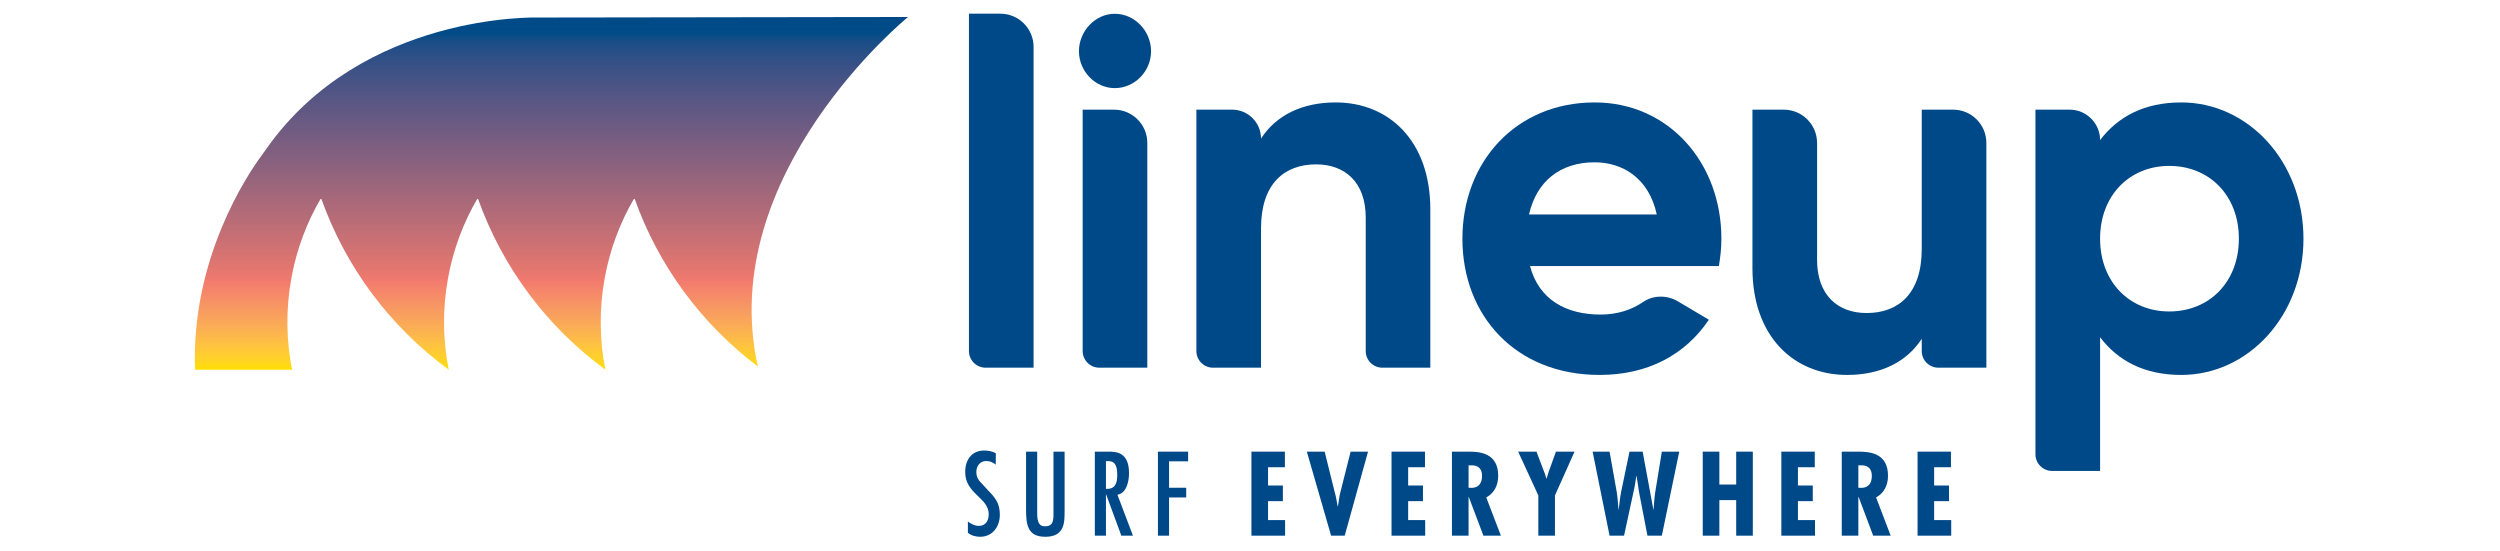
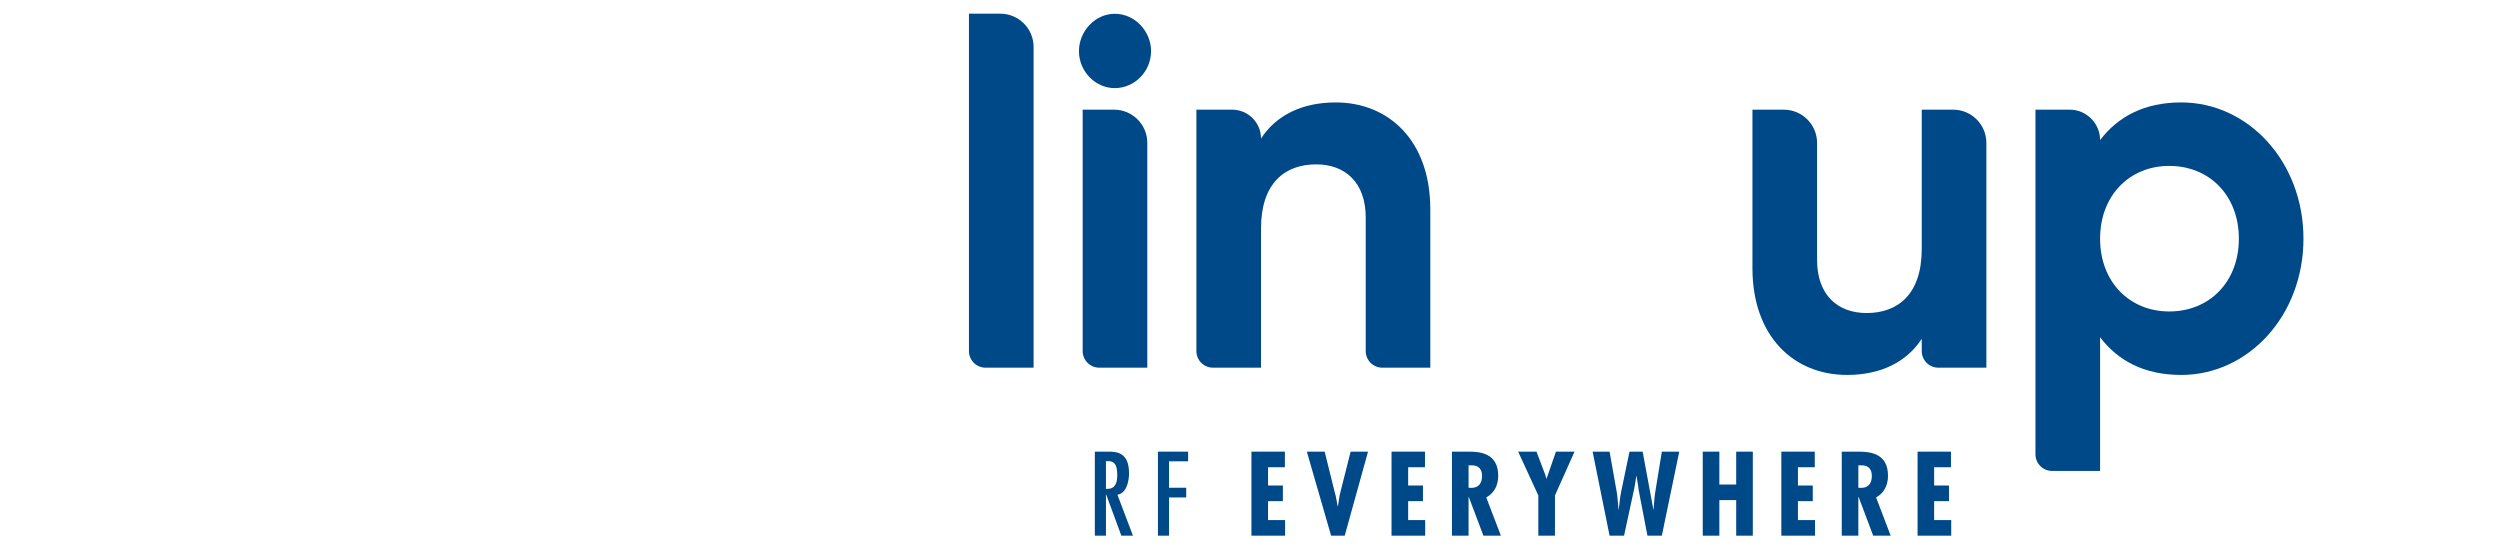
<svg xmlns="http://www.w3.org/2000/svg" width="236.16pt" height="52.08pt" viewBox="0 0 236.16 52.08" version="1.1">
  <defs>
    <clipPath id="clip1">
      <path d="M 18 1 L 86 1 L 86 35 L 18 35 Z M 18 1 " />
    </clipPath>
    <clipPath id="clip2">
-       <path d="M 50.754 1.656 C 50.754 1.656 34.273 1.168 25.199 14.004 C 25.008 14.27 24.82 14.539 24.629 14.805 C 23.457 16.398 18.023 24.398 18.426 34.926 L 27.59 34.926 C 27.039 32.152 26.988 29.234 27.523 26.285 C 28.02 23.535 28.988 20.988 30.328 18.707 C 32.613 25.18 36.82 30.852 42.387 34.918 C 41.836 32.148 41.785 29.23 42.32 26.285 C 42.82 23.535 43.789 20.988 45.129 18.707 C 47.414 25.18 51.621 30.852 57.184 34.918 C 56.637 32.148 56.586 29.23 57.121 26.285 C 57.617 23.535 58.586 20.988 59.926 18.707 C 62.156 25.023 66.219 30.578 71.59 34.621 C 67.531 16.449 85.777 1.605 85.777 1.605 Z M 50.754 1.656 " />
-     </clipPath>
+       </clipPath>
    <linearGradient id="linear0" gradientUnits="userSpaceOnUse" x1="0" y1="0" x2="1.013" y2="0" gradientTransform="matrix(0,-33.319,33.319,0,52.09,34.925)">
      <stop offset="0" style="stop-color:rgb(100%,87.059%,0%);stop-opacity:1;" />
      <stop offset="0.004" style="stop-color:rgb(100%,86.275%,2.353%);stop-opacity:1;" />
      <stop offset="0.008" style="stop-color:rgb(100%,85.49%,5.49%);stop-opacity:1;" />
      <stop offset="0.012" style="stop-color:rgb(100%,85.098%,8.235%);stop-opacity:1;" />
      <stop offset="0.016" style="stop-color:rgb(100%,84.314%,10.196%);stop-opacity:1;" />
      <stop offset="0.02" style="stop-color:rgb(100%,83.53%,11.372%);stop-opacity:1;" />
      <stop offset="0.023" style="stop-color:rgb(100%,83.138%,13.333%);stop-opacity:1;" />
      <stop offset="0.027" style="stop-color:rgb(100%,82.745%,14.902%);stop-opacity:1;" />
      <stop offset="0.031" style="stop-color:rgb(100%,81.961%,16.078%);stop-opacity:1;" />
      <stop offset="0.035" style="stop-color:rgb(100%,81.569%,17.647%);stop-opacity:1;" />
      <stop offset="0.039" style="stop-color:rgb(100%,80.785%,18.823%);stop-opacity:1;" />
      <stop offset="0.043" style="stop-color:rgb(100%,80%,19.608%);stop-opacity:1;" />
      <stop offset="0.047" style="stop-color:rgb(100%,79.608%,20%);stop-opacity:1;" />
      <stop offset="0.051" style="stop-color:rgb(100%,79.216%,21.176%);stop-opacity:1;" />
      <stop offset="0.055" style="stop-color:rgb(100%,78.04%,21.96%);stop-opacity:1;" />
      <stop offset="0.059" style="stop-color:rgb(100%,77.647%,23.137%);stop-opacity:1;" />
      <stop offset="0.062" style="stop-color:rgb(100%,77.255%,23.921%);stop-opacity:1;" />
      <stop offset="0.066" style="stop-color:rgb(99.608%,76.471%,24.706%);stop-opacity:1;" />
      <stop offset="0.07" style="stop-color:rgb(99.608%,76.079%,25.49%);stop-opacity:1;" />
      <stop offset="0.074" style="stop-color:rgb(99.608%,75.294%,25.882%);stop-opacity:1;" />
      <stop offset="0.078" style="stop-color:rgb(99.608%,74.51%,26.666%);stop-opacity:1;" />
      <stop offset="0.082" style="stop-color:rgb(99.216%,74.118%,27.451%);stop-opacity:1;" />
      <stop offset="0.086" style="stop-color:rgb(99.216%,73.334%,28.235%);stop-opacity:1;" />
      <stop offset="0.09" style="stop-color:rgb(99.216%,72.549%,29.019%);stop-opacity:1;" />
      <stop offset="0.094" style="stop-color:rgb(99.216%,72.157%,29.803%);stop-opacity:1;" />
      <stop offset="0.098" style="stop-color:rgb(98.824%,71.373%,30.196%);stop-opacity:1;" />
      <stop offset="0.102" style="stop-color:rgb(98.824%,70.981%,30.588%);stop-opacity:1;" />
      <stop offset="0.105" style="stop-color:rgb(98.824%,70.197%,31.372%);stop-opacity:1;" />
      <stop offset="0.109" style="stop-color:rgb(98.431%,69.412%,31.764%);stop-opacity:1;" />
      <stop offset="0.113" style="stop-color:rgb(98.431%,69.02%,32.156%);stop-opacity:1;" />
      <stop offset="0.117" style="stop-color:rgb(98.431%,68.236%,32.941%);stop-opacity:1;" />
      <stop offset="0.121" style="stop-color:rgb(98.431%,67.844%,33.333%);stop-opacity:1;" />
      <stop offset="0.125" style="stop-color:rgb(98.039%,67.059%,34.117%);stop-opacity:1;" />
      <stop offset="0.129" style="stop-color:rgb(98.039%,66.275%,34.117%);stop-opacity:1;" />
      <stop offset="0.133" style="stop-color:rgb(98.039%,65.883%,34.901%);stop-opacity:1;" />
      <stop offset="0.137" style="stop-color:rgb(98.039%,65.491%,35.294%);stop-opacity:1;" />
      <stop offset="0.141" style="stop-color:rgb(97.647%,64.706%,35.686%);stop-opacity:1;" />
      <stop offset="0.145" style="stop-color:rgb(97.647%,63.922%,36.078%);stop-opacity:1;" />
      <stop offset="0.148" style="stop-color:rgb(97.647%,63.53%,36.47%);stop-opacity:1;" />
      <stop offset="0.152" style="stop-color:rgb(97.647%,62.746%,37.254%);stop-opacity:1;" />
      <stop offset="0.156" style="stop-color:rgb(97.255%,62.354%,37.254%);stop-opacity:1;" />
      <stop offset="0.16" style="stop-color:rgb(97.255%,61.569%,37.646%);stop-opacity:1;" />
      <stop offset="0.164" style="stop-color:rgb(97.255%,60.785%,38.039%);stop-opacity:1;" />
      <stop offset="0.168" style="stop-color:rgb(97.255%,60.393%,38.431%);stop-opacity:1;" />
      <stop offset="0.172" style="stop-color:rgb(96.863%,60.001%,38.431%);stop-opacity:1;" />
      <stop offset="0.176" style="stop-color:rgb(96.863%,59.216%,38.823%);stop-opacity:1;" />
      <stop offset="0.18" style="stop-color:rgb(96.863%,58.432%,39.215%);stop-opacity:1;" />
      <stop offset="0.184" style="stop-color:rgb(96.863%,58.04%,39.215%);stop-opacity:1;" />
      <stop offset="0.188" style="stop-color:rgb(96.471%,57.256%,39.607%);stop-opacity:1;" />
      <stop offset="0.191" style="stop-color:rgb(96.471%,56.863%,39.999%);stop-opacity:1;" />
      <stop offset="0.195" style="stop-color:rgb(96.471%,56.079%,39.999%);stop-opacity:1;" />
      <stop offset="0.199" style="stop-color:rgb(96.471%,55.687%,40.392%);stop-opacity:1;" />
      <stop offset="0.203" style="stop-color:rgb(96.471%,54.903%,40.784%);stop-opacity:1;" />
      <stop offset="0.207" style="stop-color:rgb(96.471%,54.51%,41.176%);stop-opacity:1;" />
      <stop offset="0.211" style="stop-color:rgb(96.078%,54.118%,41.176%);stop-opacity:1;" />
      <stop offset="0.215" style="stop-color:rgb(96.078%,52.942%,41.568%);stop-opacity:1;" />
      <stop offset="0.219" style="stop-color:rgb(96.078%,52.55%,41.568%);stop-opacity:1;" />
      <stop offset="0.223" style="stop-color:rgb(96.078%,52.158%,41.96%);stop-opacity:1;" />
      <stop offset="0.227" style="stop-color:rgb(96.078%,51.373%,41.96%);stop-opacity:1;" />
      <stop offset="0.23" style="stop-color:rgb(95.686%,50.981%,42.352%);stop-opacity:1;" />
      <stop offset="0.234" style="stop-color:rgb(95.686%,50.197%,42.352%);stop-opacity:1;" />
      <stop offset="0.238" style="stop-color:rgb(95.686%,49.411%,42.352%);stop-opacity:1;" />
      <stop offset="0.242" style="stop-color:rgb(95.686%,49.019%,42.744%);stop-opacity:1;" />
      <stop offset="0.246" style="stop-color:rgb(94.902%,48.627%,43.137%);stop-opacity:1;" />
      <stop offset="0.25" style="stop-color:rgb(94.902%,47.842%,43.137%);stop-opacity:1;" />
      <stop offset="0.254" style="stop-color:rgb(93.726%,47.45%,43.137%);stop-opacity:1;" />
      <stop offset="0.258" style="stop-color:rgb(92.941%,47.45%,43.137%);stop-opacity:1;" />
      <stop offset="0.262" style="stop-color:rgb(92.549%,47.45%,43.137%);stop-opacity:1;" />
      <stop offset="0.266" style="stop-color:rgb(91.765%,47.058%,43.137%);stop-opacity:1;" />
      <stop offset="0.27" style="stop-color:rgb(90.981%,47.058%,43.137%);stop-opacity:1;" />
      <stop offset="0.273" style="stop-color:rgb(90.588%,47.058%,43.529%);stop-opacity:1;" />
      <stop offset="0.277" style="stop-color:rgb(89.804%,46.666%,43.529%);stop-opacity:1;" />
      <stop offset="0.281" style="stop-color:rgb(89.412%,46.666%,43.529%);stop-opacity:1;" />
      <stop offset="0.285" style="stop-color:rgb(88.628%,46.274%,43.529%);stop-opacity:1;" />
      <stop offset="0.289" style="stop-color:rgb(88.235%,46.274%,43.529%);stop-opacity:1;" />
      <stop offset="0.293" style="stop-color:rgb(87.843%,46.274%,43.921%);stop-opacity:1;" />
      <stop offset="0.297" style="stop-color:rgb(87.059%,45.882%,43.529%);stop-opacity:1;" />
      <stop offset="0.301" style="stop-color:rgb(86.667%,45.882%,43.921%);stop-opacity:1;" />
      <stop offset="0.305" style="stop-color:rgb(86.275%,45.882%,43.921%);stop-opacity:1;" />
      <stop offset="0.309" style="stop-color:rgb(85.883%,45.49%,43.921%);stop-opacity:1;" />
      <stop offset="0.312" style="stop-color:rgb(85.098%,45.49%,44.313%);stop-opacity:1;" />
      <stop offset="0.316" style="stop-color:rgb(84.706%,45.49%,44.313%);stop-opacity:1;" />
      <stop offset="0.32" style="stop-color:rgb(84.314%,45.097%,44.313%);stop-opacity:1;" />
      <stop offset="0.324" style="stop-color:rgb(83.53%,45.097%,44.313%);stop-opacity:1;" />
      <stop offset="0.328" style="stop-color:rgb(83.138%,45.097%,44.313%);stop-opacity:1;" />
      <stop offset="0.332" style="stop-color:rgb(82.745%,45.097%,44.705%);stop-opacity:1;" />
      <stop offset="0.336" style="stop-color:rgb(82.353%,44.705%,44.705%);stop-opacity:1;" />
      <stop offset="0.34" style="stop-color:rgb(81.569%,44.705%,44.705%);stop-opacity:1;" />
      <stop offset="0.344" style="stop-color:rgb(81.177%,44.705%,45.097%);stop-opacity:1;" />
      <stop offset="0.348" style="stop-color:rgb(80.785%,44.313%,45.097%);stop-opacity:1;" />
      <stop offset="0.352" style="stop-color:rgb(80.392%,44.313%,45.097%);stop-opacity:1;" />
      <stop offset="0.355" style="stop-color:rgb(80%,44.313%,45.097%);stop-opacity:1;" />
      <stop offset="0.359" style="stop-color:rgb(79.216%,44.313%,45.49%);stop-opacity:1;" />
      <stop offset="0.363" style="stop-color:rgb(78.824%,43.921%,45.49%);stop-opacity:1;" />
      <stop offset="0.367" style="stop-color:rgb(78.432%,43.921%,45.49%);stop-opacity:1;" />
      <stop offset="0.371" style="stop-color:rgb(77.647%,43.529%,45.49%);stop-opacity:1;" />
      <stop offset="0.375" style="stop-color:rgb(77.647%,43.529%,45.49%);stop-opacity:1;" />
      <stop offset="0.379" style="stop-color:rgb(76.863%,43.529%,45.882%);stop-opacity:1;" />
      <stop offset="0.383" style="stop-color:rgb(76.471%,43.529%,45.882%);stop-opacity:1;" />
      <stop offset="0.387" style="stop-color:rgb(76.079%,43.529%,45.882%);stop-opacity:1;" />
      <stop offset="0.391" style="stop-color:rgb(75.687%,43.137%,45.882%);stop-opacity:1;" />
      <stop offset="0.395" style="stop-color:rgb(74.902%,43.137%,45.882%);stop-opacity:1;" />
      <stop offset="0.398" style="stop-color:rgb(74.902%,43.137%,46.274%);stop-opacity:1;" />
      <stop offset="0.402" style="stop-color:rgb(74.118%,43.137%,46.274%);stop-opacity:1;" />
      <stop offset="0.406" style="stop-color:rgb(73.726%,42.744%,46.274%);stop-opacity:1;" />
      <stop offset="0.41" style="stop-color:rgb(73.334%,42.744%,46.666%);stop-opacity:1;" />
      <stop offset="0.414" style="stop-color:rgb(72.549%,42.352%,46.274%);stop-opacity:1;" />
      <stop offset="0.418" style="stop-color:rgb(72.157%,42.352%,46.666%);stop-opacity:1;" />
      <stop offset="0.422" style="stop-color:rgb(72.157%,42.352%,46.666%);stop-opacity:1;" />
      <stop offset="0.426" style="stop-color:rgb(71.373%,42.352%,46.666%);stop-opacity:1;" />
      <stop offset="0.43" style="stop-color:rgb(70.981%,42.352%,46.666%);stop-opacity:1;" />
      <stop offset="0.434" style="stop-color:rgb(70.589%,41.96%,47.058%);stop-opacity:1;" />
      <stop offset="0.438" style="stop-color:rgb(69.804%,41.96%,47.058%);stop-opacity:1;" />
      <stop offset="0.441" style="stop-color:rgb(69.804%,41.96%,47.058%);stop-opacity:1;" />
      <stop offset="0.445" style="stop-color:rgb(69.412%,41.96%,47.058%);stop-opacity:1;" />
      <stop offset="0.449" style="stop-color:rgb(68.628%,41.568%,47.058%);stop-opacity:1;" />
      <stop offset="0.453" style="stop-color:rgb(68.236%,41.568%,47.058%);stop-opacity:1;" />
      <stop offset="0.457" style="stop-color:rgb(67.844%,41.176%,47.058%);stop-opacity:1;" />
      <stop offset="0.461" style="stop-color:rgb(67.059%,41.176%,47.45%);stop-opacity:1;" />
      <stop offset="0.465" style="stop-color:rgb(67.059%,41.176%,47.45%);stop-opacity:1;" />
      <stop offset="0.469" style="stop-color:rgb(66.667%,41.176%,47.45%);stop-opacity:1;" />
      <stop offset="0.473" style="stop-color:rgb(65.883%,40.784%,47.45%);stop-opacity:1;" />
      <stop offset="0.477" style="stop-color:rgb(65.491%,40.784%,47.842%);stop-opacity:1;" />
      <stop offset="0.48" style="stop-color:rgb(65.099%,40.784%,47.842%);stop-opacity:1;" />
      <stop offset="0.484" style="stop-color:rgb(64.706%,40.784%,47.842%);stop-opacity:1;" />
      <stop offset="0.488" style="stop-color:rgb(64.314%,40.784%,48.235%);stop-opacity:1;" />
      <stop offset="0.492" style="stop-color:rgb(63.53%,40.392%,47.842%);stop-opacity:1;" />
      <stop offset="0.496" style="stop-color:rgb(63.138%,40.392%,48.235%);stop-opacity:1;" />
      <stop offset="0.5" style="stop-color:rgb(62.746%,39.999%,48.235%);stop-opacity:1;" />
      <stop offset="0.504" style="stop-color:rgb(62.354%,39.999%,48.235%);stop-opacity:1;" />
      <stop offset="0.508" style="stop-color:rgb(61.961%,39.999%,48.235%);stop-opacity:1;" />
      <stop offset="0.512" style="stop-color:rgb(61.569%,39.999%,48.235%);stop-opacity:1;" />
      <stop offset="0.516" style="stop-color:rgb(60.785%,39.607%,48.627%);stop-opacity:1;" />
      <stop offset="0.52" style="stop-color:rgb(60.785%,39.607%,48.627%);stop-opacity:1;" />
      <stop offset="0.523" style="stop-color:rgb(60.001%,39.607%,48.627%);stop-opacity:1;" />
      <stop offset="0.527" style="stop-color:rgb(59.608%,39.607%,48.627%);stop-opacity:1;" />
      <stop offset="0.531" style="stop-color:rgb(59.216%,39.607%,48.627%);stop-opacity:1;" />
      <stop offset="0.535" style="stop-color:rgb(58.824%,39.215%,48.627%);stop-opacity:1;" />
      <stop offset="0.539" style="stop-color:rgb(58.432%,39.215%,49.019%);stop-opacity:1;" />
      <stop offset="0.543" style="stop-color:rgb(58.04%,38.823%,48.627%);stop-opacity:1;" />
      <stop offset="0.547" style="stop-color:rgb(57.648%,38.823%,49.019%);stop-opacity:1;" />
      <stop offset="0.551" style="stop-color:rgb(56.863%,38.823%,49.019%);stop-opacity:1;" />
      <stop offset="0.555" style="stop-color:rgb(56.471%,38.823%,49.019%);stop-opacity:1;" />
      <stop offset="0.559" style="stop-color:rgb(56.471%,38.823%,49.019%);stop-opacity:1;" />
      <stop offset="0.562" style="stop-color:rgb(55.687%,38.431%,49.411%);stop-opacity:1;" />
      <stop offset="0.566" style="stop-color:rgb(55.295%,38.431%,49.411%);stop-opacity:1;" />
      <stop offset="0.57" style="stop-color:rgb(54.903%,38.431%,49.411%);stop-opacity:1;" />
      <stop offset="0.574" style="stop-color:rgb(54.51%,38.431%,49.411%);stop-opacity:1;" />
      <stop offset="0.578" style="stop-color:rgb(54.118%,38.039%,49.411%);stop-opacity:1;" />
      <stop offset="0.582" style="stop-color:rgb(53.726%,38.039%,49.411%);stop-opacity:1;" />
      <stop offset="0.586" style="stop-color:rgb(52.942%,38.039%,49.411%);stop-opacity:1;" />
      <stop offset="0.59" style="stop-color:rgb(52.942%,38.039%,49.803%);stop-opacity:1;" />
      <stop offset="0.594" style="stop-color:rgb(52.158%,37.646%,49.803%);stop-opacity:1;" />
      <stop offset="0.598" style="stop-color:rgb(51.765%,37.646%,49.803%);stop-opacity:1;" />
      <stop offset="0.602" style="stop-color:rgb(51.373%,37.646%,49.803%);stop-opacity:1;" />
      <stop offset="0.605" style="stop-color:rgb(50.981%,37.646%,50.197%);stop-opacity:1;" />
      <stop offset="0.609" style="stop-color:rgb(50.589%,37.254%,49.803%);stop-opacity:1;" />
      <stop offset="0.613" style="stop-color:rgb(50.197%,37.254%,50.197%);stop-opacity:1;" />
      <stop offset="0.617" style="stop-color:rgb(49.803%,37.254%,50.197%);stop-opacity:1;" />
      <stop offset="0.621" style="stop-color:rgb(49.411%,37.254%,50.197%);stop-opacity:1;" />
      <stop offset="0.625" style="stop-color:rgb(49.019%,37.254%,50.197%);stop-opacity:1;" />
      <stop offset="0.629" style="stop-color:rgb(48.235%,36.862%,50.197%);stop-opacity:1;" />
      <stop offset="0.633" style="stop-color:rgb(48.235%,36.862%,50.197%);stop-opacity:1;" />
      <stop offset="0.637" style="stop-color:rgb(47.842%,36.862%,50.197%);stop-opacity:1;" />
      <stop offset="0.641" style="stop-color:rgb(47.058%,36.47%,50.197%);stop-opacity:1;" />
      <stop offset="0.645" style="stop-color:rgb(46.666%,36.47%,50.589%);stop-opacity:1;" />
      <stop offset="0.648" style="stop-color:rgb(46.666%,36.47%,50.589%);stop-opacity:1;" />
      <stop offset="0.652" style="stop-color:rgb(45.882%,36.47%,50.589%);stop-opacity:1;" />
      <stop offset="0.656" style="stop-color:rgb(45.49%,36.47%,50.589%);stop-opacity:1;" />
      <stop offset="0.66" style="stop-color:rgb(45.49%,36.078%,50.589%);stop-opacity:1;" />
      <stop offset="0.664" style="stop-color:rgb(44.705%,36.078%,50.589%);stop-opacity:1;" />
      <stop offset="0.668" style="stop-color:rgb(44.313%,36.078%,50.589%);stop-opacity:1;" />
      <stop offset="0.672" style="stop-color:rgb(43.921%,35.686%,50.589%);stop-opacity:1;" />
      <stop offset="0.676" style="stop-color:rgb(43.529%,35.686%,50.589%);stop-opacity:1;" />
      <stop offset="0.68" style="stop-color:rgb(43.137%,35.686%,50.981%);stop-opacity:1;" />
      <stop offset="0.684" style="stop-color:rgb(42.744%,35.686%,50.981%);stop-opacity:1;" />
      <stop offset="0.688" style="stop-color:rgb(41.96%,35.686%,50.981%);stop-opacity:1;" />
      <stop offset="0.691" style="stop-color:rgb(41.96%,35.294%,50.981%);stop-opacity:1;" />
      <stop offset="0.695" style="stop-color:rgb(41.568%,35.294%,50.981%);stop-opacity:1;" />
      <stop offset="0.699" style="stop-color:rgb(40.784%,35.294%,50.981%);stop-opacity:1;" />
      <stop offset="0.703" style="stop-color:rgb(40.392%,35.294%,51.373%);stop-opacity:1;" />
      <stop offset="0.707" style="stop-color:rgb(39.999%,34.901%,51.373%);stop-opacity:1;" />
      <stop offset="0.711" style="stop-color:rgb(39.607%,34.901%,51.373%);stop-opacity:1;" />
      <stop offset="0.715" style="stop-color:rgb(39.215%,34.901%,50.981%);stop-opacity:1;" />
      <stop offset="0.719" style="stop-color:rgb(38.431%,34.901%,51.373%);stop-opacity:1;" />
      <stop offset="0.723" style="stop-color:rgb(38.039%,34.901%,51.373%);stop-opacity:1;" />
      <stop offset="0.727" style="stop-color:rgb(37.646%,34.509%,51.373%);stop-opacity:1;" />
      <stop offset="0.73" style="stop-color:rgb(37.254%,34.509%,51.373%);stop-opacity:1;" />
      <stop offset="0.734" style="stop-color:rgb(36.862%,34.509%,51.765%);stop-opacity:1;" />
      <stop offset="0.738" style="stop-color:rgb(36.47%,34.117%,51.373%);stop-opacity:1;" />
      <stop offset="0.742" style="stop-color:rgb(36.078%,34.117%,51.765%);stop-opacity:1;" />
      <stop offset="0.746" style="stop-color:rgb(35.686%,34.117%,51.765%);stop-opacity:1;" />
      <stop offset="0.75" style="stop-color:rgb(35.294%,34.117%,51.765%);stop-opacity:1;" />
      <stop offset="0.754" style="stop-color:rgb(34.509%,34.117%,51.765%);stop-opacity:1;" />
      <stop offset="0.758" style="stop-color:rgb(34.117%,33.725%,51.765%);stop-opacity:1;" />
      <stop offset="0.762" style="stop-color:rgb(33.725%,33.725%,51.765%);stop-opacity:1;" />
      <stop offset="0.766" style="stop-color:rgb(33.333%,33.725%,51.765%);stop-opacity:1;" />
      <stop offset="0.77" style="stop-color:rgb(32.549%,33.333%,51.765%);stop-opacity:1;" />
      <stop offset="0.773" style="stop-color:rgb(32.549%,33.333%,51.765%);stop-opacity:1;" />
      <stop offset="0.777" style="stop-color:rgb(31.764%,33.333%,51.765%);stop-opacity:1;" />
      <stop offset="0.781" style="stop-color:rgb(31.372%,33.333%,51.765%);stop-opacity:1;" />
      <stop offset="0.785" style="stop-color:rgb(30.98%,33.333%,52.158%);stop-opacity:1;" />
      <stop offset="0.789" style="stop-color:rgb(30.196%,32.941%,52.158%);stop-opacity:1;" />
      <stop offset="0.793" style="stop-color:rgb(29.803%,32.941%,51.765%);stop-opacity:1;" />
      <stop offset="0.797" style="stop-color:rgb(29.411%,32.941%,52.158%);stop-opacity:1;" />
      <stop offset="0.801" style="stop-color:rgb(28.627%,32.549%,52.158%);stop-opacity:1;" />
      <stop offset="0.805" style="stop-color:rgb(28.627%,32.549%,52.158%);stop-opacity:1;" />
      <stop offset="0.809" style="stop-color:rgb(27.843%,32.549%,52.158%);stop-opacity:1;" />
      <stop offset="0.812" style="stop-color:rgb(27.451%,32.549%,52.158%);stop-opacity:1;" />
      <stop offset="0.816" style="stop-color:rgb(27.058%,32.549%,52.158%);stop-opacity:1;" />
      <stop offset="0.82" style="stop-color:rgb(26.274%,32.549%,52.158%);stop-opacity:1;" />
      <stop offset="0.824" style="stop-color:rgb(25.882%,32.156%,52.158%);stop-opacity:1;" />
      <stop offset="0.828" style="stop-color:rgb(25.49%,32.156%,52.158%);stop-opacity:1;" />
      <stop offset="0.832" style="stop-color:rgb(24.706%,32.156%,52.158%);stop-opacity:1;" />
      <stop offset="0.836" style="stop-color:rgb(24.313%,32.156%,52.158%);stop-opacity:1;" />
      <stop offset="0.84" style="stop-color:rgb(23.921%,31.764%,52.55%);stop-opacity:1;" />
      <stop offset="0.844" style="stop-color:rgb(23.137%,31.764%,52.158%);stop-opacity:1;" />
      <stop offset="0.848" style="stop-color:rgb(22.353%,31.764%,52.55%);stop-opacity:1;" />
      <stop offset="0.852" style="stop-color:rgb(21.96%,31.764%,52.55%);stop-opacity:1;" />
      <stop offset="0.855" style="stop-color:rgb(21.176%,31.372%,52.158%);stop-opacity:1;" />
      <stop offset="0.859" style="stop-color:rgb(20.784%,31.372%,52.55%);stop-opacity:1;" />
      <stop offset="0.863" style="stop-color:rgb(20.392%,31.372%,52.55%);stop-opacity:1;" />
      <stop offset="0.867" style="stop-color:rgb(19.215%,31.372%,52.55%);stop-opacity:1;" />
      <stop offset="0.871" style="stop-color:rgb(18.823%,31.372%,52.55%);stop-opacity:1;" />
      <stop offset="0.875" style="stop-color:rgb(18.431%,30.98%,52.942%);stop-opacity:1;" />
      <stop offset="0.879" style="stop-color:rgb(17.647%,30.98%,52.55%);stop-opacity:1;" />
      <stop offset="0.883" style="stop-color:rgb(16.862%,30.98%,52.55%);stop-opacity:1;" />
      <stop offset="0.887" style="stop-color:rgb(16.47%,30.588%,52.55%);stop-opacity:1;" />
      <stop offset="0.891" style="stop-color:rgb(15.294%,30.588%,52.942%);stop-opacity:1;" />
      <stop offset="0.895" style="stop-color:rgb(14.902%,30.588%,52.942%);stop-opacity:1;" />
      <stop offset="0.898" style="stop-color:rgb(14.117%,30.588%,52.55%);stop-opacity:1;" />
      <stop offset="0.902" style="stop-color:rgb(12.941%,30.588%,52.942%);stop-opacity:1;" />
      <stop offset="0.906" style="stop-color:rgb(12.549%,30.588%,52.942%);stop-opacity:1;" />
      <stop offset="0.91" style="stop-color:rgb(10.98%,30.196%,52.942%);stop-opacity:1;" />
      <stop offset="0.914" style="stop-color:rgb(10.588%,30.196%,52.942%);stop-opacity:1;" />
      <stop offset="0.918" style="stop-color:rgb(9.804%,30.196%,52.942%);stop-opacity:1;" />
      <stop offset="0.922" style="stop-color:rgb(8.235%,30.196%,52.942%);stop-opacity:1;" />
      <stop offset="0.926" style="stop-color:rgb(7.059%,30.196%,52.942%);stop-opacity:1;" />
      <stop offset="0.93" style="stop-color:rgb(5.882%,29.803%,52.942%);stop-opacity:1;" />
      <stop offset="0.934" style="stop-color:rgb(3.529%,29.803%,52.942%);stop-opacity:1;" />
      <stop offset="0.938" style="stop-color:rgb(1.961%,29.803%,52.942%);stop-opacity:1;" />
      <stop offset="0.941" style="stop-color:rgb(0.392%,29.411%,52.942%);stop-opacity:1;" />
      <stop offset="0.945" style="stop-color:rgb(0%,29.411%,53.334%);stop-opacity:1;" />
      <stop offset="0.949" style="stop-color:rgb(0%,29.411%,53.334%);stop-opacity:1;" />
      <stop offset="0.953" style="stop-color:rgb(0%,29.411%,52.942%);stop-opacity:1;" />
      <stop offset="0.957" style="stop-color:rgb(0%,29.411%,53.334%);stop-opacity:1;" />
      <stop offset="0.961" style="stop-color:rgb(0%,29.411%,53.334%);stop-opacity:1;" />
      <stop offset="0.965" style="stop-color:rgb(0%,29.019%,53.334%);stop-opacity:1;" />
      <stop offset="0.969" style="stop-color:rgb(0%,29.019%,53.334%);stop-opacity:1;" />
      <stop offset="0.973" style="stop-color:rgb(0%,29.019%,53.334%);stop-opacity:1;" />
      <stop offset="0.977" style="stop-color:rgb(0%,29.019%,53.334%);stop-opacity:1;" />
      <stop offset="0.98" style="stop-color:rgb(0%,29.019%,53.726%);stop-opacity:1;" />
      <stop offset="0.984" style="stop-color:rgb(0%,28.627%,53.726%);stop-opacity:1;" />
      <stop offset="1" style="stop-color:rgb(0%,28.627%,53.726%);stop-opacity:1;" />
    </linearGradient>
  </defs>
  <g id="surface1">
    <g clip-path="url(#clip1)" clip-rule="nonzero">
      <g clip-path="url(#clip2)" clip-rule="nonzero">
        <path style=" stroke:none;fill-rule:nonzero;fill:url(#linear0);" d="M 18.023 34.926 L 85.777 34.926 L 85.777 1.168 L 18.023 1.168 Z M 18.023 34.926 " />
      </g>
    </g>
    <path style=" stroke:none;fill-rule:nonzero;fill:rgb(0%,28.627%,53.726%);fill-opacity:1;" d="M 91.531 1.293 L 94.492 1.293 C 96.23 1.293 97.637 2.699 97.637 4.438 L 97.637 34.734 L 93.105 34.734 C 92.238 34.734 91.531 34.031 91.531 33.164 Z M 91.531 1.293 " />
    <path style=" stroke:none;fill-rule:nonzero;fill:rgb(0%,28.627%,53.726%);fill-opacity:1;" d="M 101.922 4.836 C 101.922 2.938 103.461 1.301 105.305 1.301 C 107.191 1.301 108.734 2.938 108.734 4.836 C 108.734 6.734 107.191 8.324 105.305 8.324 C 103.461 8.324 101.922 6.734 101.922 4.836 " />
    <path style=" stroke:none;fill-rule:nonzero;fill:rgb(0%,28.627%,53.726%);fill-opacity:1;" d="M 102.273 10.359 L 105.234 10.359 C 106.973 10.359 108.379 11.766 108.379 13.504 L 108.379 34.734 L 103.848 34.734 C 102.98 34.734 102.273 34.031 102.273 33.164 Z M 102.273 10.359 " />
    <path style=" stroke:none;fill-rule:nonzero;fill:rgb(0%,28.627%,53.726%);fill-opacity:1;" d="M 135.113 19.77 L 135.113 34.734 L 130.582 34.734 C 129.715 34.734 129.012 34.031 129.012 33.164 L 129.012 20.547 C 129.012 17.234 127.07 15.527 124.324 15.527 C 121.344 15.527 119.121 17.332 119.121 21.574 L 119.121 34.734 L 114.59 34.734 C 113.719 34.734 113.016 34.031 113.016 33.164 L 113.016 10.359 L 116.391 10.359 C 117.898 10.359 119.121 11.582 119.121 13.09 C 120.539 10.895 123 9.676 126.172 9.676 C 131.188 9.676 135.113 13.285 135.113 19.77 " />
-     <path style=" stroke:none;fill-rule:nonzero;fill:rgb(0%,28.627%,53.726%);fill-opacity:1;" d="M 156.504 20.258 C 155.746 16.746 153.191 15.332 150.637 15.332 C 147.371 15.332 145.148 17.137 144.438 20.258 Z M 151.203 29.715 C 152.777 29.715 154.145 29.262 155.188 28.543 C 156.176 27.859 157.48 27.859 158.512 28.473 L 161.426 30.203 C 159.199 33.516 155.652 35.418 151.109 35.418 C 143.16 35.418 138.145 29.812 138.145 22.547 C 138.145 15.285 143.207 9.676 150.637 9.676 C 157.641 9.676 162.609 15.383 162.609 22.547 C 162.609 23.473 162.512 24.305 162.371 25.133 L 144.531 25.133 C 145.383 28.348 147.984 29.715 151.203 29.715 " />
    <path style=" stroke:none;fill-rule:nonzero;fill:rgb(0%,28.627%,53.726%);fill-opacity:1;" d="M 187.641 13.504 L 187.641 34.734 L 183.109 34.734 C 182.238 34.734 181.535 34.031 181.535 33.164 L 181.535 32.004 C 180.117 34.199 177.656 35.418 174.484 35.418 C 169.469 35.418 165.543 31.812 165.543 25.328 L 165.543 10.359 L 168.504 10.359 C 170.238 10.359 171.648 11.766 171.648 13.504 L 171.648 24.547 C 171.648 27.863 173.586 29.57 176.332 29.57 C 179.312 29.57 181.535 27.766 181.535 23.523 L 181.535 10.359 L 184.496 10.359 C 186.234 10.359 187.641 11.766 187.641 13.504 " />
    <path style=" stroke:none;fill-rule:nonzero;fill:rgb(0%,28.627%,53.726%);fill-opacity:1;" d="M 211.492 22.547 C 211.492 18.453 208.699 15.672 204.914 15.672 C 201.176 15.672 198.383 18.453 198.383 22.547 C 198.383 26.645 201.176 29.422 204.914 29.422 C 208.699 29.422 211.492 26.645 211.492 22.547 M 217.594 22.547 C 217.594 29.812 212.391 35.418 206.051 35.418 C 202.594 35.418 200.086 34.102 198.383 31.859 L 198.383 44.488 L 193.852 44.488 C 192.984 44.488 192.277 43.781 192.277 42.914 L 192.277 10.359 L 195.508 10.359 C 197.094 10.359 198.383 11.648 198.383 13.234 C 200.086 10.992 202.594 9.676 206.051 9.676 C 212.391 9.676 217.594 15.285 217.594 22.547 " />
-     <path style=" stroke:none;fill-rule:nonzero;fill:rgb(0%,28.627%,53.726%);fill-opacity:1;" d="M 94.062 43.887 C 93.785 43.684 93.523 43.547 93.164 43.547 C 92.586 43.547 92.23 44.023 92.23 44.57 C 92.23 44.918 92.312 45.16 92.523 45.434 L 93.324 46.309 C 94.039 47.035 94.449 47.559 94.449 48.633 C 94.449 49.75 93.754 50.707 92.586 50.707 C 92.176 50.707 91.754 50.594 91.43 50.328 L 91.43 49.266 C 91.746 49.496 92.059 49.676 92.469 49.676 C 93.125 49.676 93.398 49.16 93.398 48.57 C 93.398 46.992 91.176 46.676 91.176 44.59 C 91.176 43.473 91.766 42.559 92.957 42.559 C 93.355 42.559 93.734 42.621 94.07 42.82 Z M 94.062 43.887 " />
-     <path style=" stroke:none;fill-rule:nonzero;fill:rgb(0%,28.627%,53.726%);fill-opacity:1;" d="M 97.977 42.664 L 97.977 48.488 C 97.977 49.508 98.281 49.719 98.715 49.719 C 99.441 49.719 99.504 49.254 99.516 48.602 L 99.516 42.664 L 100.566 42.664 L 100.566 48.297 C 100.566 49.34 100.578 50.707 98.746 50.707 C 97.07 50.707 96.926 49.57 96.926 48.141 L 96.926 42.664 Z M 97.977 42.664 " />
    <path style=" stroke:none;fill-rule:nonzero;fill:rgb(0%,28.627%,53.726%);fill-opacity:1;" d="M 105.539 44.926 C 105.539 44.168 105.441 43.539 104.645 43.559 L 104.473 43.559 L 104.473 46.18 C 105.266 46.234 105.539 45.727 105.539 44.926 M 103.422 42.664 L 104.684 42.664 C 105.453 42.664 106.652 42.707 106.652 44.695 C 106.652 45.445 106.434 46.582 105.559 46.738 L 107.023 50.602 L 105.926 50.602 L 104.496 46.719 L 104.473 46.719 L 104.473 50.602 L 103.422 50.602 Z M 103.422 42.664 " />
    <path style=" stroke:none;fill-rule:nonzero;fill:rgb(0%,28.627%,53.726%);fill-opacity:1;" d="M 112.234 42.664 L 112.234 43.578 L 110.434 43.578 L 110.434 46.074 L 112.055 46.074 L 112.055 46.992 L 110.434 46.992 L 110.434 50.602 L 109.383 50.602 L 109.383 42.664 Z M 112.234 42.664 " />
    <path style=" stroke:none;fill-rule:nonzero;fill:rgb(0%,28.627%,53.726%);fill-opacity:1;" d="M 121.375 42.664 L 121.375 44.137 L 119.785 44.137 L 119.785 45.863 L 121.184 45.863 L 121.184 47.34 L 119.785 47.34 L 119.785 49.129 L 121.395 49.129 L 121.395 50.602 L 118.215 50.602 L 118.215 42.664 Z M 121.375 42.664 " />
    <path style=" stroke:none;fill-rule:nonzero;fill:rgb(0%,28.627%,53.726%);fill-opacity:1;" d="M 125.133 42.664 L 126.078 46.477 C 126.219 46.93 126.27 47.383 126.363 47.832 L 126.387 47.832 C 126.469 47.371 126.504 46.918 126.629 46.453 L 127.586 42.664 L 129.23 42.664 L 127.027 50.602 L 125.742 50.602 L 123.449 42.664 Z M 125.133 42.664 " />
    <path style=" stroke:none;fill-rule:nonzero;fill:rgb(0%,28.627%,53.726%);fill-opacity:1;" d="M 134.609 42.664 L 134.609 44.137 L 133.02 44.137 L 133.02 45.863 L 134.418 45.863 L 134.418 47.34 L 133.02 47.34 L 133.02 49.129 L 134.629 49.129 L 134.629 50.602 L 131.449 50.602 L 131.449 42.664 Z M 134.609 42.664 " />
    <path style=" stroke:none;fill-rule:nonzero;fill:rgb(0%,28.627%,53.726%);fill-opacity:1;" d="M 138.727 46.074 L 139 46.086 C 139.715 46.086 140 45.602 140 44.949 C 140 44.379 139.727 43.918 138.938 43.957 L 138.727 43.957 Z M 137.156 50.602 L 137.156 42.664 L 138.738 42.664 C 139.738 42.664 141.527 42.77 141.527 44.938 C 141.527 45.812 141.18 46.559 140.398 46.992 L 141.781 50.602 L 140.129 50.602 L 138.746 46.938 L 138.727 46.938 L 138.727 50.602 Z M 137.156 50.602 " />
-     <path style=" stroke:none;fill-rule:nonzero;fill:rgb(0%,28.627%,53.726%);fill-opacity:1;" d="M 145.141 42.664 L 145.961 44.82 L 146.074 45.211 L 146.098 45.211 L 146.277 44.621 L 146.98 42.664 L 148.738 42.664 L 146.887 46.801 L 146.887 50.602 L 145.316 50.602 L 145.316 46.801 L 143.41 42.664 Z M 145.141 42.664 " />
+     <path style=" stroke:none;fill-rule:nonzero;fill:rgb(0%,28.627%,53.726%);fill-opacity:1;" d="M 145.141 42.664 L 145.961 44.82 L 146.074 45.211 L 146.098 45.211 L 146.98 42.664 L 148.738 42.664 L 146.887 46.801 L 146.887 50.602 L 145.316 50.602 L 145.316 46.801 L 143.41 42.664 Z M 145.141 42.664 " />
    <path style=" stroke:none;fill-rule:nonzero;fill:rgb(0%,28.627%,53.726%);fill-opacity:1;" d="M 152.047 42.664 L 152.719 46.453 C 152.816 47.012 152.836 47.582 152.891 48.141 L 152.91 48.141 C 152.984 47.582 153.023 47.012 153.141 46.453 L 153.93 42.664 L 155.172 42.664 L 156.184 48.141 L 156.203 48.141 C 156.258 47.582 156.27 47.031 156.363 46.477 L 156.984 42.664 L 158.629 42.664 L 156.984 50.602 L 155.625 50.602 L 154.816 46.41 C 154.762 45.93 154.668 45.445 154.594 44.961 L 154.574 44.961 C 154.488 45.445 154.438 45.93 154.32 46.41 L 153.414 50.602 L 152.047 50.602 L 150.445 42.664 Z M 152.047 42.664 " />
    <path style=" stroke:none;fill-rule:nonzero;fill:rgb(0%,28.627%,53.726%);fill-opacity:1;" d="M 162.418 42.664 L 162.418 45.77 L 164.008 45.77 L 164.008 42.664 L 165.578 42.664 L 165.578 50.602 L 164.008 50.602 L 164.008 47.242 L 162.418 47.242 L 162.418 50.602 L 160.848 50.602 L 160.848 42.664 Z M 162.418 42.664 " />
    <path style=" stroke:none;fill-rule:nonzero;fill:rgb(0%,28.627%,53.726%);fill-opacity:1;" d="M 171.43 42.664 L 171.43 44.137 L 169.84 44.137 L 169.84 45.863 L 171.242 45.863 L 171.242 47.34 L 169.84 47.34 L 169.84 49.129 L 171.453 49.129 L 171.453 50.602 L 168.273 50.602 L 168.273 42.664 Z M 171.43 42.664 " />
    <path style=" stroke:none;fill-rule:nonzero;fill:rgb(0%,28.627%,53.726%);fill-opacity:1;" d="M 175.547 46.074 L 175.82 46.086 C 176.539 46.086 176.82 45.602 176.82 44.949 C 176.82 44.379 176.547 43.918 175.758 43.957 L 175.547 43.957 Z M 173.98 50.602 L 173.98 42.664 L 175.559 42.664 C 176.559 42.664 178.348 42.77 178.348 44.938 C 178.348 45.812 178 46.559 177.223 46.992 L 178.602 50.602 L 176.949 50.602 L 175.57 46.938 L 175.547 46.938 L 175.547 50.602 Z M 173.98 50.602 " />
    <path style=" stroke:none;fill-rule:nonzero;fill:rgb(0%,28.627%,53.726%);fill-opacity:1;" d="M 184.297 42.664 L 184.297 44.137 L 182.707 44.137 L 182.707 45.863 L 184.109 45.863 L 184.109 47.34 L 182.707 47.34 L 182.707 49.129 L 184.32 49.129 L 184.32 50.602 L 181.141 50.602 L 181.141 42.664 Z M 184.297 42.664 " />
  </g>
</svg>